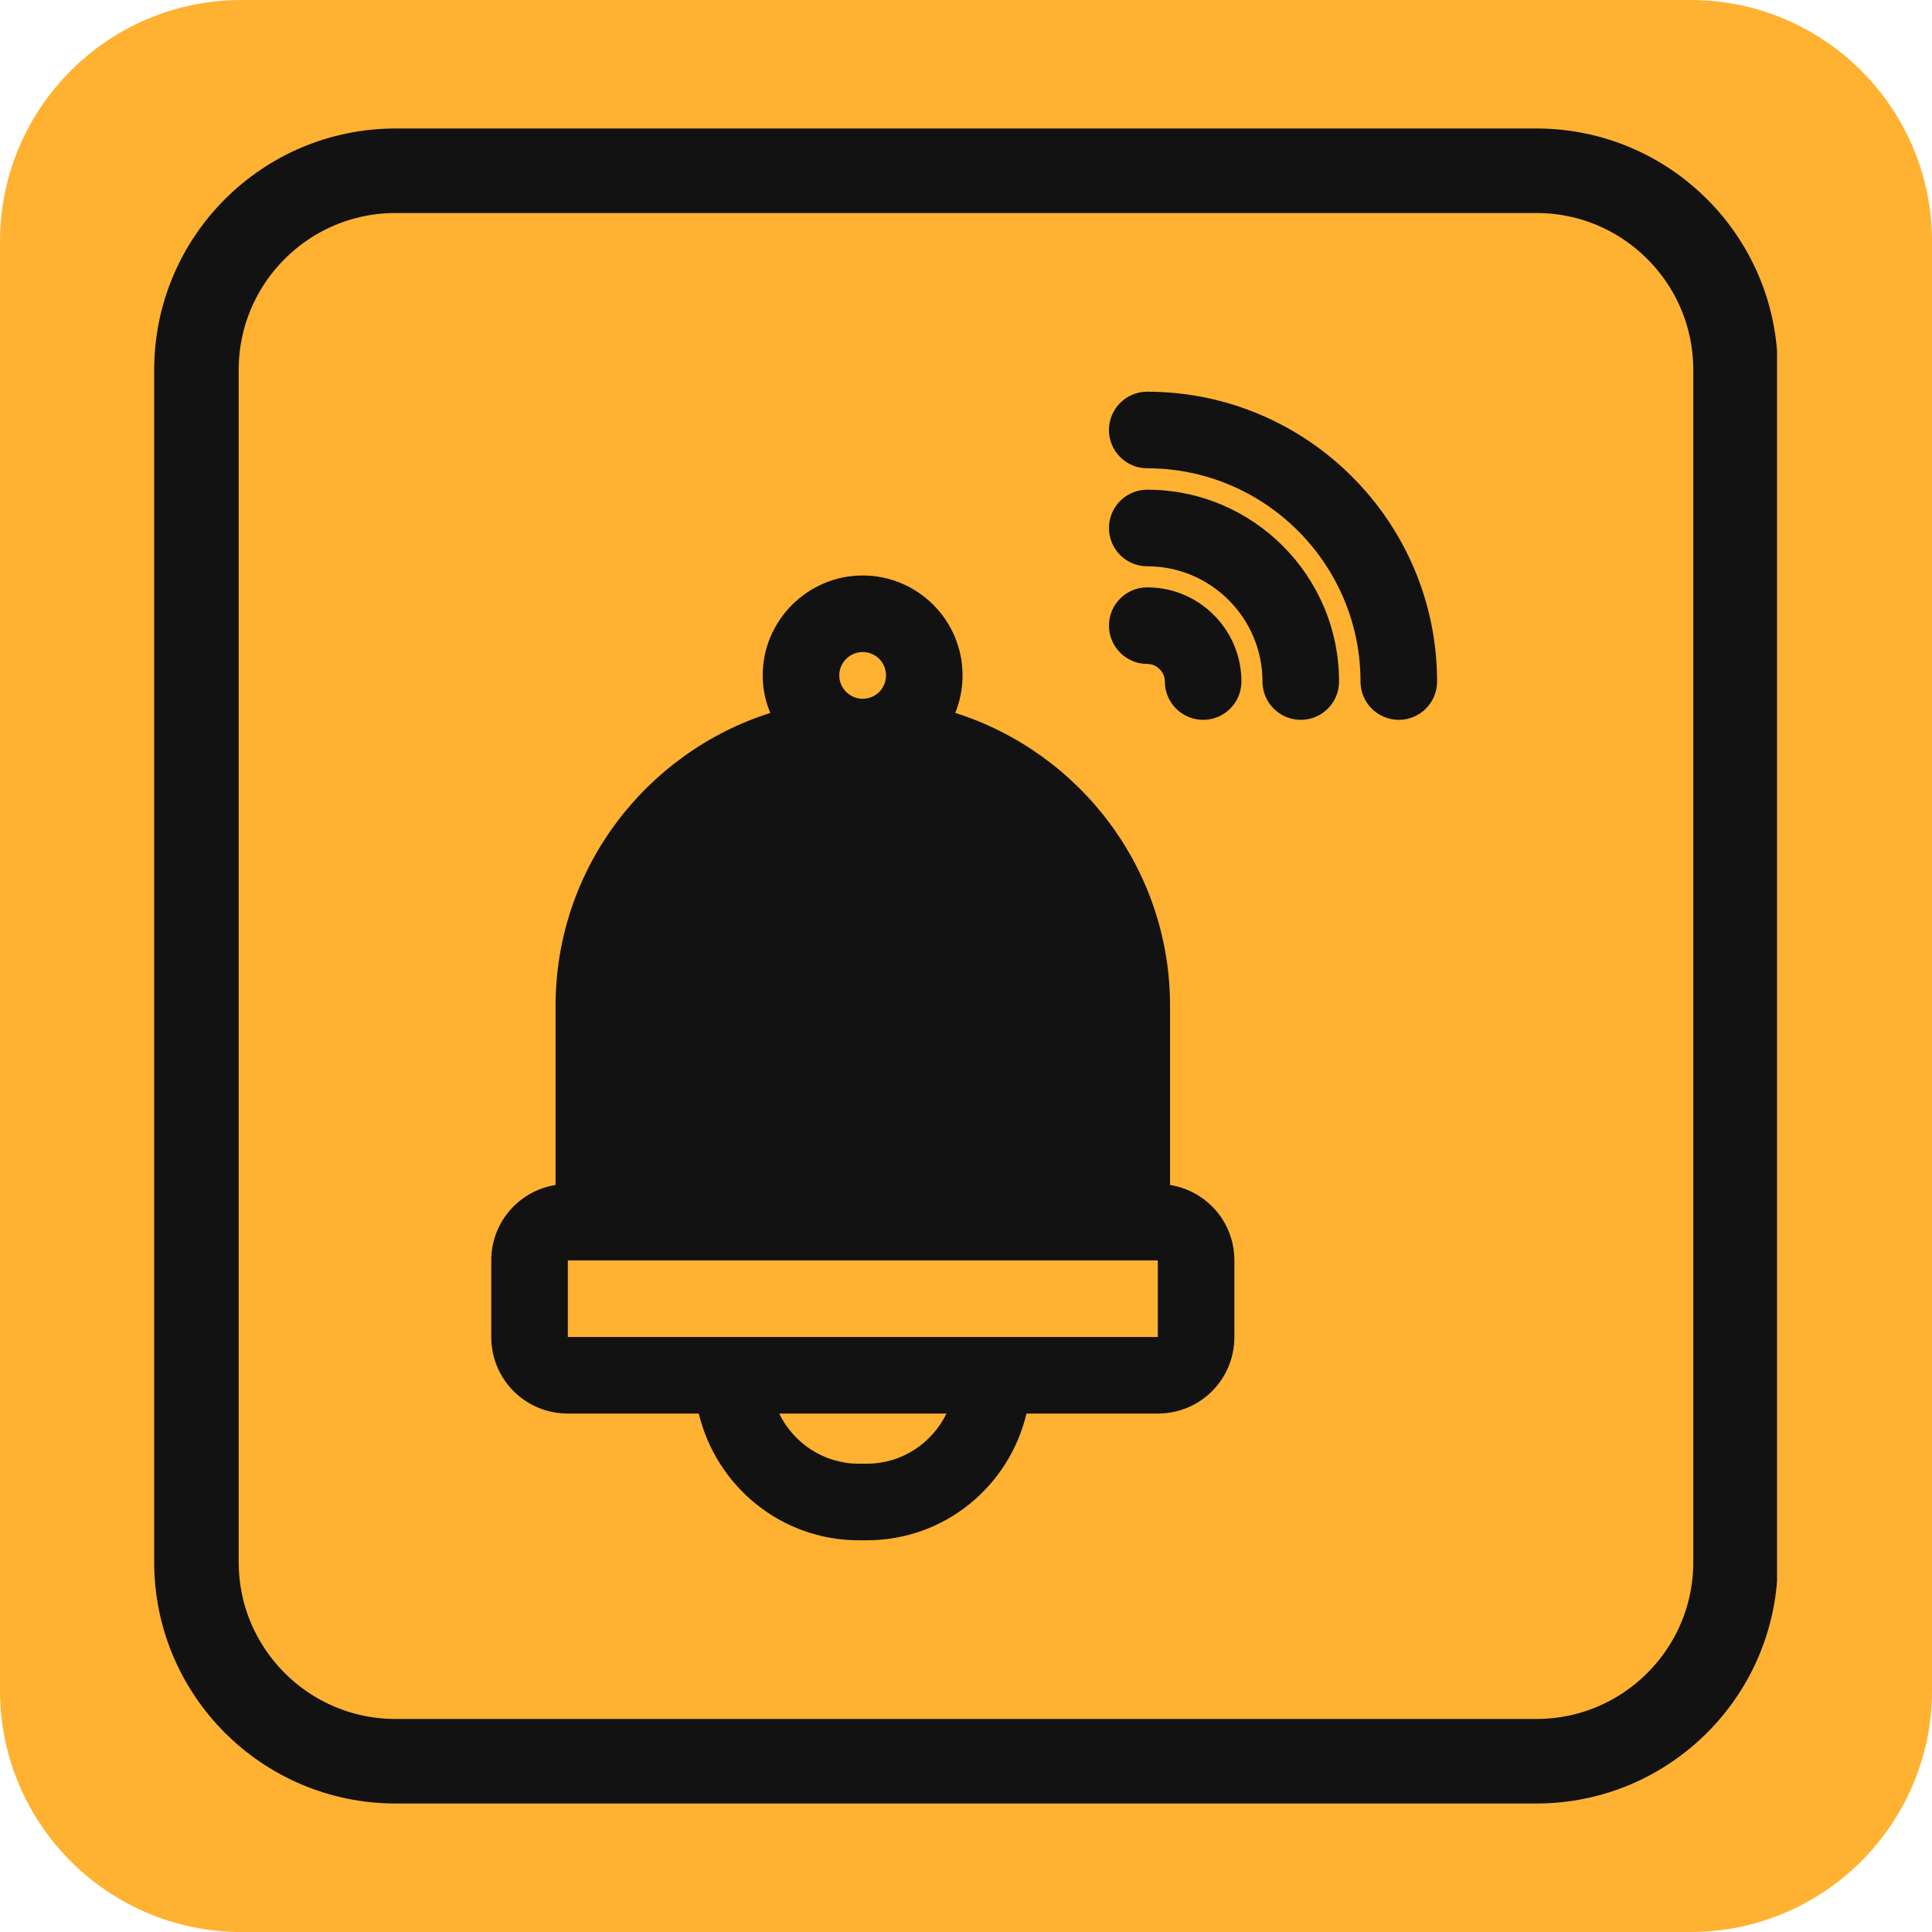
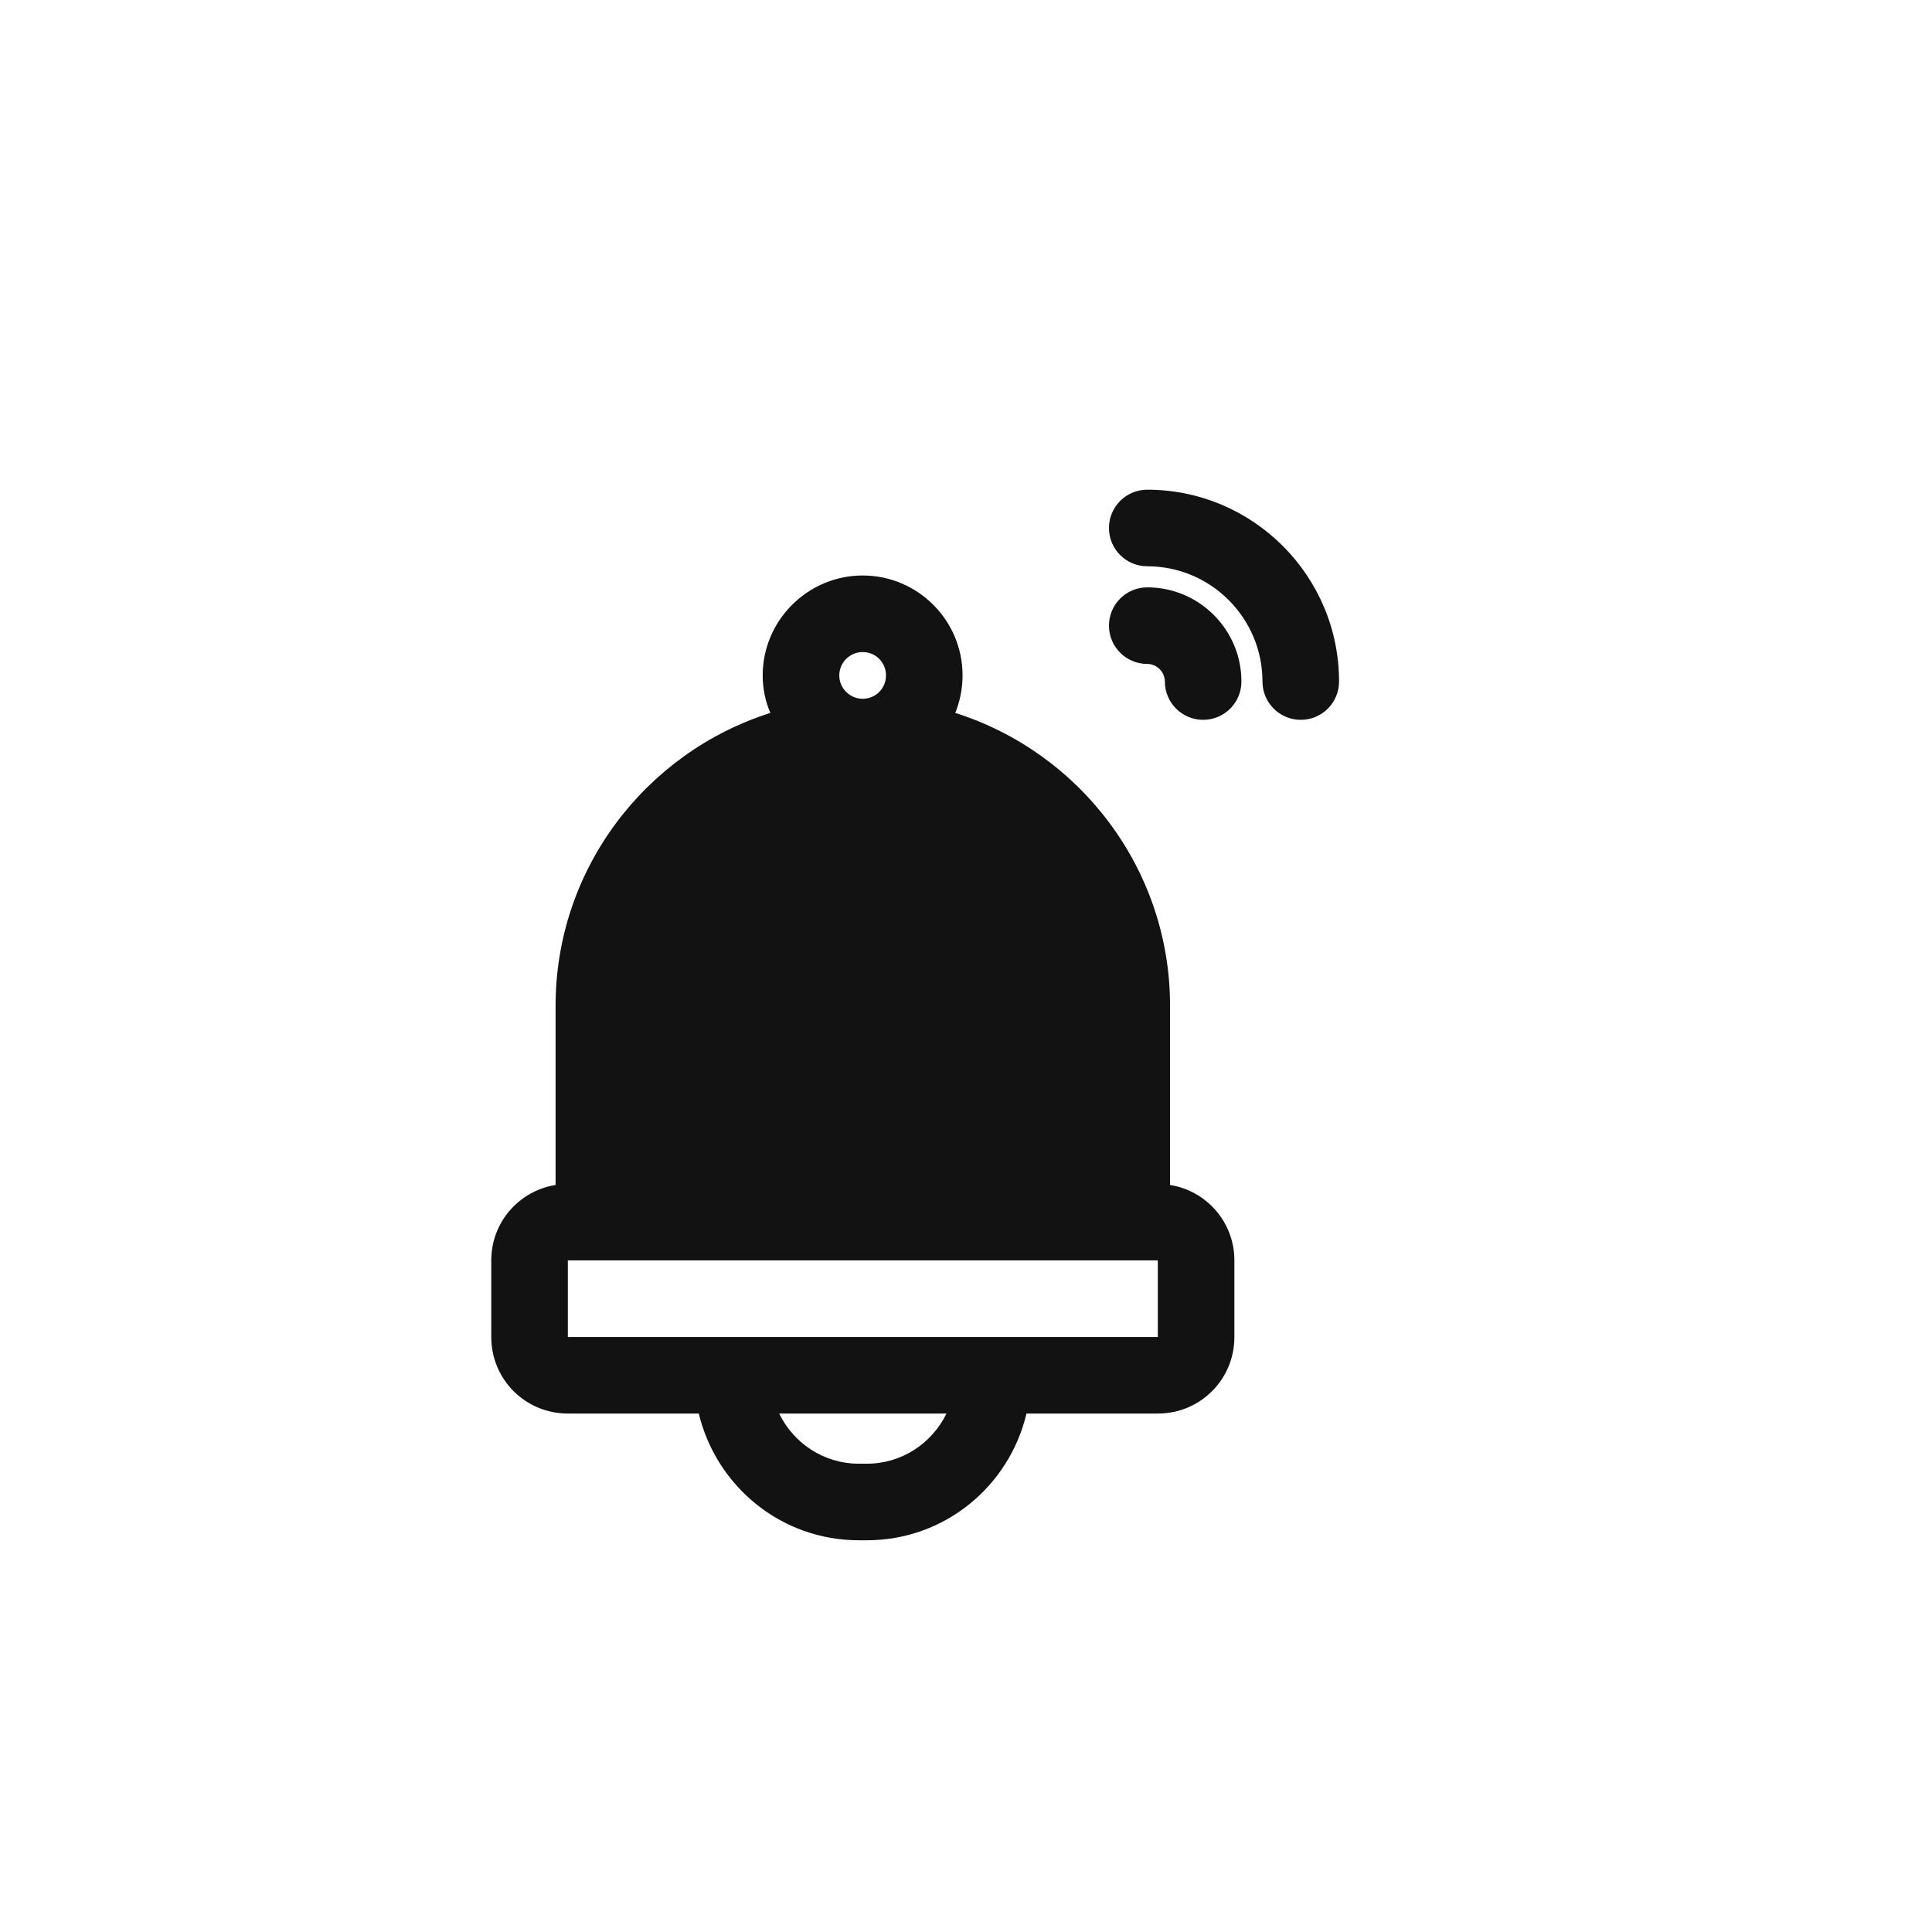
<svg xmlns="http://www.w3.org/2000/svg" version="1.0" preserveAspectRatio="xMidYMid meet" height="800" viewBox="0 0 600 600" zoomAndPan="magnify" width="800">
  <defs>
    <clipPath id="6ef90d49d0">
      <path clip-rule="nonzero" d="M 75 0 L 525 0 C 566.422 0 600 33.578 600 75 L 600 525 C 600 566.422 566.422 600 525 600 L 75 600 C 33.578 600 0 566.422 0 525 L 0 75 C 0 33.578 33.578 0 75 0 Z M 75 0" />
    </clipPath>
    <clipPath id="1fd782c902">
      <path clip-rule="nonzero" d="M 47.879 39.902 L 551.879 39.902 L 551.879 560.207 L 47.879 560.207 Z M 47.879 39.902" />
    </clipPath>
    <clipPath id="f50a1a5dbf">
      <path clip-rule="nonzero" d="M 122.879 39.902 L 477.117 39.902 C 518.535 39.902 552.113 73.48 552.113 114.898 L 552.113 485.098 C 552.113 526.516 518.535 560.094 477.117 560.094 L 122.879 560.094 C 81.457 560.094 47.879 526.516 47.879 485.098 L 47.879 114.898 C 47.879 73.48 81.457 39.902 122.879 39.902 Z M 122.879 39.902" />
    </clipPath>
    <clipPath id="d89d1290a6">
      <path clip-rule="nonzero" d="M 152 178 L 384 178 L 384 478.648 L 152 478.648 Z M 152 178" />
    </clipPath>
    <clipPath id="7263a1c2bd">
      <path clip-rule="nonzero" d="M 344 121.648 L 447 121.648 L 447 224 L 344 224 Z M 344 121.648" />
    </clipPath>
  </defs>
  <g clip-path="url(#6ef90d49d0)">
-     <rect fill-opacity="1" height="720" y="-60" fill="#ffb132" width="720" x="-60" />
-   </g>
+     </g>
  <g clip-path="url(#1fd782c902)">
    <g clip-path="url(#f50a1a5dbf)">
-       <path stroke-miterlimit="4" stroke-opacity="1" stroke-width="70" stroke="#121212" d="M 99.998 0.002 L 572.316 0.002 C 627.54 0.002 672.311 44.773 672.311 99.997 L 672.311 593.596 C 672.311 648.82 627.54 693.591 572.316 693.591 L 99.998 693.591 C 44.769 693.591 -0.002 648.82 -0.002 593.596 L -0.002 99.997 C -0.002 44.773 44.769 0.002 99.998 0.002 Z M 99.998 0.002" stroke-linejoin="miter" fill="none" transform="matrix(0.75, 0, 0, 0.75, 47.88, 39.901)" stroke-linecap="butt" />
-     </g>
+       </g>
  </g>
  <g clip-path="url(#d89d1290a6)">
    <path fill-rule="nonzero" fill-opacity="1" d="M 152.566 391.43 L 152.566 415.211 C 152.566 428.406 163.148 438.988 176.348 438.988 L 217.008 438.988 C 222.477 461.582 242.57 478.344 266.707 478.344 L 269.207 478.344 C 293.34 478.344 313.434 461.582 318.785 438.988 L 359.566 438.988 C 372.766 438.988 383.348 428.406 383.348 415.211 L 383.348 391.43 C 383.348 379.539 374.668 369.789 363.371 368.008 L 363.371 312.363 C 363.371 269.797 335.312 233.652 296.672 221.406 C 298.098 217.84 298.93 213.914 298.93 209.754 C 298.93 192.633 285.02 178.723 267.898 178.723 C 250.895 178.723 236.863 192.633 236.863 209.754 C 236.863 213.914 237.695 217.84 239.242 221.406 C 200.602 233.652 172.539 269.797 172.539 312.363 L 172.539 368.008 C 161.246 369.793 152.566 379.539 152.566 391.43 Z M 269.207 454.566 L 266.707 454.566 C 255.891 454.566 246.496 448.262 241.977 438.988 L 293.938 438.988 C 289.418 448.262 280.023 454.566 269.207 454.566 Z M 267.898 202.5 C 271.941 202.5 275.152 205.711 275.152 209.754 C 275.152 213.797 271.941 217.008 267.898 217.008 C 263.973 217.008 260.645 213.797 260.645 209.754 C 260.645 205.711 263.973 202.5 267.898 202.5 Z M 176.348 391.43 L 359.566 391.43 L 359.566 415.211 L 176.348 415.211 Z M 176.348 391.43" fill="#121212" />
  </g>
  <path fill-rule="nonzero" fill-opacity="1" d="M 356.289 182.41 C 349.715 182.41 344.398 187.73 344.398 194.301 C 344.398 200.871 349.715 206.191 356.289 206.191 C 359.25 206.191 361.758 208.699 361.758 211.66 C 361.758 218.23 367.074 223.551 373.648 223.551 C 380.219 223.551 385.535 218.23 385.535 211.66 C 385.535 195.531 372.418 182.41 356.289 182.41 Z M 356.289 182.41" fill="#121212" />
  <path fill-rule="nonzero" fill-opacity="1" d="M 403.965 223.551 C 410.535 223.551 415.855 218.23 415.855 211.66 C 415.855 178.812 389.137 152.082 356.289 152.082 C 349.715 152.082 344.398 157.402 344.398 163.973 C 344.398 170.543 349.715 175.863 356.289 175.863 C 376.016 175.863 392.074 191.922 392.074 211.66 C 392.074 218.23 397.391 223.551 403.965 223.551 Z M 403.965 223.551" fill="#121212" />
  <g clip-path="url(#7263a1c2bd)">
-     <path fill-rule="nonzero" fill-opacity="1" d="M 434.41 223.551 C 440.98 223.551 446.297 218.23 446.297 211.66 C 446.297 162.035 405.914 121.648 356.289 121.648 C 349.715 121.648 344.398 126.969 344.398 133.539 C 344.398 140.113 349.715 145.43 356.289 145.43 C 392.805 145.43 422.52 175.145 422.52 211.66 C 422.52 218.23 427.836 223.551 434.41 223.551 Z M 434.41 223.551" fill="#121212" />
-   </g>
+     </g>
</svg>